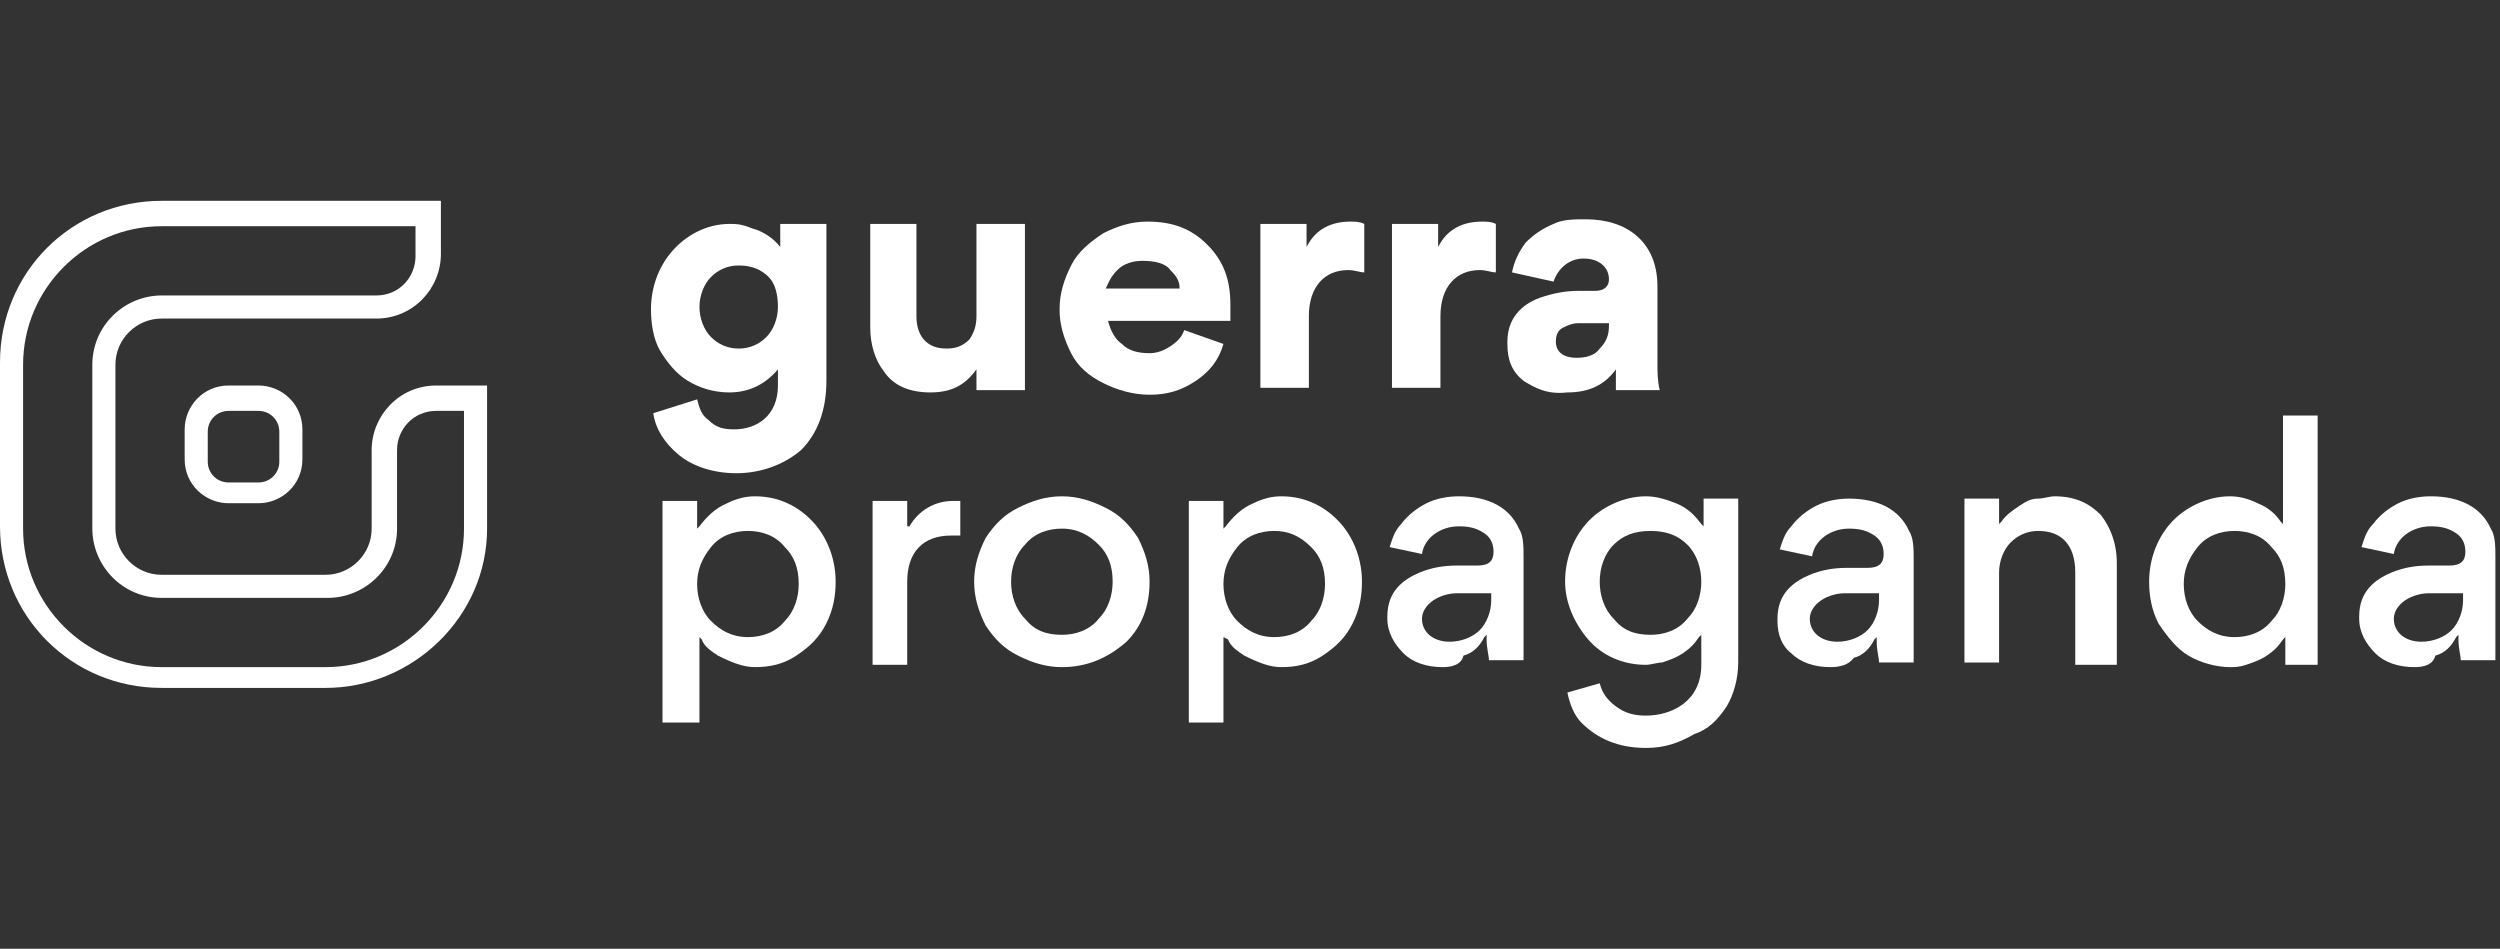
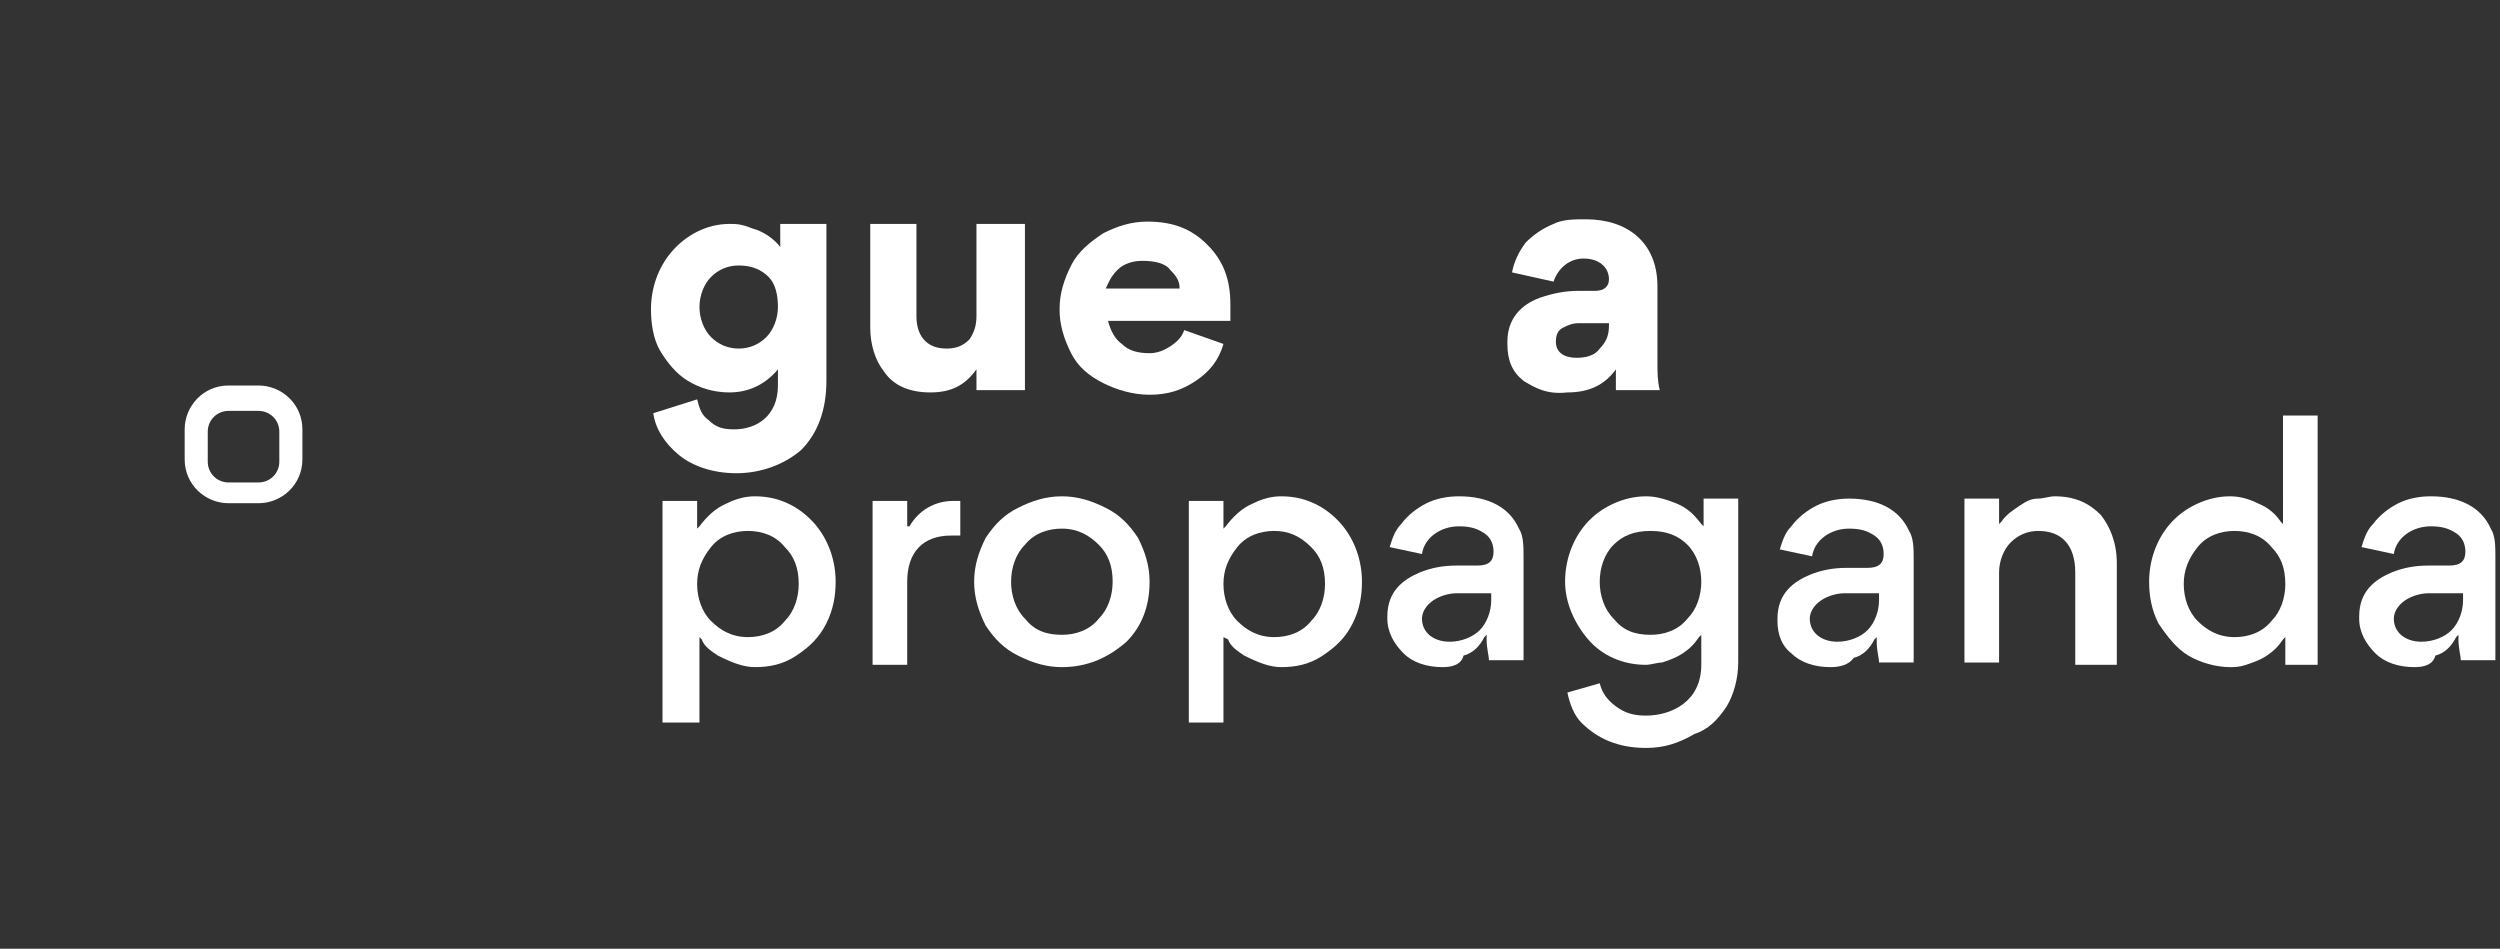
<svg xmlns="http://www.w3.org/2000/svg" version="1.1" id="Camada_1" x="0px" y="0px" viewBox="0 0 108.3 41.1" style="enable-background:new 0 0 108.3 41.1;" xml:space="preserve">
  <rect x="0" y="0" width="108.3" height="41.1" fill="#333333" stroke="none" />
  <style type="text/css">
	.st0{fill:#FFFFFF;}
	.st1{fill:#FFFFFF;stroke:#E7004C;stroke-width:1.762;stroke-miterlimit:10;}
</style>
  <g>
    <g>
      <g>
        <g>
          <path class="st0" d="M35.8,9.7v6.8c0,1.3-0.4,2.3-1.1,3c-0.7,0.6-1.7,1-2.8,1c-1,0-1.9-0.3-2.5-0.8c-0.6-0.5-1-1.1-1.1-1.8      l1.9-0.6c0.1,0.4,0.2,0.7,0.5,0.9c0.3,0.3,0.6,0.4,1.1,0.4c1,0,1.9-0.6,1.9-1.9V16h0c-0.5,0.6-1.2,1-2.1,1      c-0.7,0-1.3-0.2-1.8-0.5c-0.5-0.3-0.9-0.8-1.2-1.3c-0.3-0.5-0.4-1.2-0.4-1.8c0-0.9,0.3-1.8,0.9-2.5c0.6-0.7,1.5-1.2,2.5-1.2      c0.3,0,0.5,0,1,0.2c0.4,0.1,0.9,0.4,1.2,0.8h0V9.7H35.8z M33.3,12c-0.3-0.3-0.7-0.5-1.3-0.5c-0.5,0-0.9,0.2-1.2,0.5      c-0.3,0.3-0.5,0.8-0.5,1.3c0,0.5,0.2,1,0.5,1.3c0.3,0.3,0.7,0.5,1.2,0.5s0.9-0.2,1.2-0.5c0.3-0.3,0.5-0.8,0.5-1.3      C33.7,12.8,33.6,12.3,33.3,12z" />
        </g>
        <g>
          <path class="st0" d="M39.7,9.7v4c0,0.8,0.4,1.4,1.3,1.4c0.4,0,0.7-0.1,1-0.4c0.2-0.3,0.3-0.6,0.3-1v-4h2.1v7.2h-2.1V16h0      c-0.5,0.7-1.1,1-2,1c-0.9,0-1.6-0.3-2-0.9c-0.4-0.5-0.6-1.2-0.6-1.9V9.7H39.7z" />
        </g>
        <g>
          <path class="st0" d="M48,13.9c0.1,0.4,0.3,0.8,0.6,1c0.3,0.3,0.7,0.4,1.2,0.4c0.3,0,0.6-0.1,0.9-0.3c0.3-0.2,0.5-0.4,0.6-0.7      l1.7,0.6c-0.2,0.7-0.6,1.2-1.2,1.6c-0.6,0.4-1.2,0.6-2,0.6c-0.7,0-1.4-0.2-2-0.5c-0.6-0.3-1.1-0.7-1.4-1.3      c-0.3-0.6-0.5-1.2-0.5-1.9c0-0.7,0.2-1.3,0.5-1.9c0.3-0.6,0.8-1,1.4-1.4c0.6-0.3,1.2-0.5,1.9-0.5c1.1,0,1.9,0.3,2.6,1      c0.7,0.7,1,1.5,1,2.6c0,0.3,0,0.6,0,0.7H48z M51.1,12.5c0-0.3-0.1-0.5-0.4-0.8c-0.2-0.3-0.7-0.4-1.2-0.4c-0.4,0-0.8,0.1-1.1,0.4      c-0.3,0.3-0.4,0.6-0.5,0.8H51.1z" />
        </g>
        <g>
-           <path class="st0" d="M59.1,11.8c-0.2,0-0.4-0.1-0.7-0.1c-1,0-1.7,0.7-1.7,2v3.1h-2.1V9.7h2v1h0c0.4-0.8,1.1-1.1,1.9-1.1      c0.2,0,0.4,0,0.6,0.1V11.8z" />
-         </g>
+           </g>
        <g>
-           <path class="st0" d="M64.8,11.8c-0.2,0-0.4-0.1-0.7-0.1c-1,0-1.7,0.7-1.7,2v3.1h-2.1V9.7h2v1h0c0.4-0.8,1.1-1.1,1.9-1.1      c0.2,0,0.4,0,0.6,0.1V11.8z" />
-         </g>
+           </g>
        <g>
          <path class="st0" d="M66,16.5c-0.5-0.4-0.7-0.9-0.7-1.6v-0.1c0-1,0.6-1.6,1.4-1.9c0.6-0.2,1.1-0.3,1.7-0.3h0.7      c0.4,0,0.6-0.2,0.6-0.5c0-0.5-0.4-0.9-1.1-0.9c-0.6,0-1.1,0.4-1.3,1l-1.8-0.4c0.1-0.5,0.3-0.9,0.6-1.3c0.3-0.3,0.7-0.6,1.2-0.8      c0.4-0.2,0.9-0.2,1.4-0.2c1.8,0,3.1,1,3.1,2.9v3.3c0,0.4,0,0.8,0.1,1.2h-1.9c0-0.2,0-0.5,0-0.9h0c-0.5,0.7-1.2,1-2.1,1      C67,17.1,66.5,16.8,66,16.5z M69.3,15.1c0.3-0.3,0.4-0.6,0.4-1V14h-1.3c-0.3,0-0.5,0.1-0.7,0.2c-0.2,0.1-0.3,0.3-0.3,0.6      c0,0.5,0.4,0.7,0.9,0.7C68.7,15.5,69.1,15.4,69.3,15.1z" />
        </g>
      </g>
      <g>
        <g>
          <path class="st0" d="M28.7,31.3v-9.6h1.5v1.2l0.1-0.1c0.3-0.4,0.7-0.8,1.2-1c0.4-0.2,0.8-0.3,1.2-0.3c1,0,1.9,0.4,2.6,1.2      c0.6,0.7,0.9,1.6,0.9,2.5c0,0.6-0.1,1.2-0.4,1.8c-0.3,0.6-0.7,1-1.3,1.4c-0.6,0.4-1.2,0.5-1.8,0.5c-0.5,0-1-0.2-1.6-0.5      c-0.3-0.2-0.6-0.4-0.7-0.7l-0.1-0.1v3.7H28.7z M32.4,23c-0.6,0-1.2,0.2-1.6,0.7c-0.4,0.5-0.6,1-0.6,1.6c0,0.6,0.2,1.2,0.6,1.6      c0.4,0.4,0.9,0.7,1.6,0.7c0.6,0,1.2-0.2,1.6-0.7c0.4-0.4,0.6-1,0.6-1.6c0-0.7-0.2-1.2-0.6-1.6C33.6,23.2,33,23,32.4,23z" />
        </g>
        <g>
          <path class="st0" d="M37.8,28.8v-7.1h1.5v1.1l0.1,0c0.4-0.7,1.1-1.1,1.9-1.1c0.1,0,0.2,0,0.3,0v1.5c-0.1,0-0.3,0-0.4,0      c-1.2,0-1.9,0.7-1.9,2v3.6H37.8z" />
        </g>
        <g>
          <path class="st0" d="M46,28.9c-0.7,0-1.3-0.2-1.9-0.5c-0.6-0.3-1-0.7-1.4-1.3c-0.3-0.6-0.5-1.2-0.5-1.9c0-0.7,0.2-1.3,0.5-1.9      c0.4-0.6,0.8-1,1.4-1.3c0.6-0.3,1.2-0.5,1.9-0.5c0.7,0,1.3,0.2,1.9,0.5c0.6,0.3,1,0.7,1.4,1.3c0.3,0.6,0.5,1.2,0.5,1.9      c0,1-0.3,1.9-1,2.6C48,28.5,47.1,28.9,46,28.9L46,28.9z M46,22.9c-0.6,0-1.2,0.2-1.6,0.7c-0.4,0.4-0.6,1-0.6,1.6      c0,0.6,0.2,1.2,0.6,1.6c0.4,0.5,0.9,0.7,1.6,0.7c0.6,0,1.2-0.2,1.6-0.7c0.4-0.4,0.6-1,0.6-1.6c0-0.7-0.2-1.2-0.6-1.6      C47.2,23.2,46.7,22.9,46,22.9z" />
        </g>
        <g>
          <path class="st0" d="M51.5,31.3v-9.6H53v1.2l0.1-0.1c0.3-0.4,0.7-0.8,1.2-1c0.4-0.2,0.8-0.3,1.2-0.3c1,0,1.9,0.4,2.6,1.2      c0.6,0.7,0.9,1.6,0.9,2.5c0,0.6-0.1,1.2-0.4,1.8c-0.3,0.6-0.7,1-1.3,1.4c-0.6,0.4-1.2,0.5-1.8,0.5c-0.5,0-1-0.2-1.6-0.5      c-0.3-0.2-0.6-0.4-0.7-0.7L53,27.6v3.7H51.5z M55.2,23c-0.6,0-1.2,0.2-1.6,0.7c-0.4,0.5-0.6,1-0.6,1.6c0,0.6,0.2,1.2,0.6,1.6      c0.4,0.4,0.9,0.7,1.6,0.7c0.6,0,1.2-0.2,1.6-0.7c0.4-0.4,0.6-1,0.6-1.6c0-0.7-0.2-1.2-0.6-1.6C56.3,23.2,55.8,23,55.2,23z" />
        </g>
        <g>
          <path class="st0" d="M62.5,28.9c-0.7,0-1.3-0.2-1.7-0.6c-0.4-0.4-0.7-0.9-0.7-1.5v-0.1c0-1.1,0.7-1.6,1.4-1.9      c0.5-0.2,1-0.3,1.6-0.3H64c0.5,0,0.7-0.2,0.7-0.6c0-0.3-0.1-0.6-0.4-0.8c-0.3-0.2-0.6-0.3-1.1-0.3c-0.8,0-1.5,0.5-1.6,1.2      l-1.4-0.3c0.1-0.3,0.2-0.7,0.5-1c0.3-0.4,0.7-0.7,1.1-0.9c0.4-0.2,0.9-0.3,1.4-0.3c1.3,0,2.2,0.5,2.6,1.4      c0.2,0.3,0.2,0.8,0.2,1.2v3.4c0,0.5,0,0.8,0,1.1h-1.5c0-0.2-0.1-0.5-0.1-0.9v-0.2l-0.1,0.1c-0.2,0.4-0.5,0.7-0.9,0.8      C63.3,28.8,62.9,28.9,62.5,28.9z M63.1,25.7c-0.3,0-0.7,0.1-1,0.3c-0.3,0.2-0.5,0.5-0.5,0.8c0,0.6,0.5,1,1.2,1      c0.5,0,1-0.2,1.3-0.5c0.3-0.3,0.5-0.8,0.5-1.3v-0.3H63.1z" />
        </g>
        <g>
          <path class="st0" d="M71.3,32.4c-1.2,0-2.1-0.4-2.8-1.1C68.2,31,68,30.5,67.9,30l1.4-0.4c0.1,0.4,0.3,0.7,0.7,1      c0.4,0.3,0.8,0.4,1.3,0.4c1.1,0,2.4-0.6,2.4-2.2v-1.3l-0.1,0.1c-0.2,0.3-0.4,0.5-0.7,0.7c-0.3,0.2-0.6,0.3-0.9,0.4      c-0.2,0-0.5,0.1-0.7,0.1c-1,0-1.9-0.4-2.5-1.1c-0.6-0.7-1-1.6-1-2.5c0-0.9,0.3-1.8,0.9-2.5c0.6-0.7,1.6-1.2,2.6-1.2      c0.4,0,0.8,0.1,1.3,0.3c0.5,0.2,0.8,0.5,1.1,0.9l0.1,0.1v-1.2h1.5v7.1c0,0.7-0.2,1.4-0.5,1.9c-0.4,0.6-0.8,1-1.4,1.2      C72.7,32.2,72.1,32.4,71.3,32.4z M71.5,23c-0.7,0-1.2,0.2-1.6,0.6c-0.4,0.4-0.6,1-0.6,1.6s0.2,1.2,0.6,1.6      c0.4,0.5,0.9,0.7,1.6,0.7c0.6,0,1.2-0.2,1.6-0.7c0.4-0.4,0.6-1,0.6-1.6c0-0.6-0.2-1.2-0.6-1.6C72.7,23.2,72.2,23,71.5,23z" />
        </g>
        <g>
          <path class="st0" d="M79.3,28.9c-0.7,0-1.3-0.2-1.7-0.6C77.2,28,77,27.5,77,26.9v-0.1c0-1.1,0.7-1.6,1.4-1.9      c0.5-0.2,1-0.3,1.6-0.3h0.9c0.5,0,0.7-0.2,0.7-0.6c0-0.3-0.1-0.6-0.4-0.8c-0.3-0.2-0.6-0.3-1.1-0.3c-0.8,0-1.5,0.5-1.6,1.2      l-1.4-0.3c0.1-0.3,0.2-0.7,0.5-1c0.3-0.4,0.7-0.7,1.1-0.9c0.4-0.2,0.9-0.3,1.4-0.3c1.3,0,2.2,0.5,2.6,1.4      c0.2,0.3,0.2,0.8,0.2,1.2v3.4c0,0.4,0,0.8,0,1.1h-1.5c0-0.2-0.1-0.5-0.1-0.9v-0.2l-0.1,0.1c-0.2,0.4-0.5,0.7-0.9,0.8      C80.1,28.8,79.7,28.9,79.3,28.9z M79.9,25.7c-0.3,0-0.7,0.1-1,0.3c-0.3,0.2-0.5,0.5-0.5,0.8c0,0.6,0.5,1,1.2,1      c0.5,0,1-0.2,1.3-0.5c0.3-0.3,0.5-0.8,0.5-1.3v-0.3H79.9z" />
        </g>
        <g>
          <path class="st0" d="M89.9,28.8v-4c0-1.2-0.6-1.8-1.6-1.8c-0.5,0-0.9,0.2-1.2,0.5c-0.3,0.3-0.5,0.8-0.5,1.3v3.9h-1.5v-7.1h1.5      v1.1l0.1-0.1c0.2-0.3,0.5-0.5,0.8-0.7c0.3-0.2,0.5-0.3,0.8-0.3c0.2,0,0.5-0.1,0.7-0.1c0.9,0,1.5,0.3,2,0.8      c0.4,0.5,0.7,1.2,0.7,2.1v4.4H89.9z" />
        </g>
        <g>
          <path class="st0" d="M96.6,28.9c-0.6,0-1.3-0.2-1.8-0.5c-0.5-0.3-0.9-0.8-1.3-1.4c-0.3-0.6-0.4-1.2-0.4-1.8      c0-0.9,0.3-1.8,0.9-2.5c0.6-0.7,1.6-1.2,2.6-1.2c0.4,0,0.8,0.1,1.2,0.3c0.5,0.2,0.8,0.5,1,0.8l0.1,0.1V18h1.5v10.8H99v-1.2      l-0.1,0.1c-0.2,0.3-0.4,0.5-0.7,0.7c-0.3,0.2-0.6,0.3-0.9,0.4C97,28.9,96.8,28.9,96.6,28.9z M96.8,23c-0.6,0-1.2,0.2-1.6,0.7      c-0.4,0.5-0.6,1-0.6,1.6c0,0.6,0.2,1.2,0.6,1.6c0.4,0.4,0.9,0.7,1.6,0.7c0.6,0,1.2-0.2,1.6-0.7c0.4-0.4,0.6-1,0.6-1.6      c0-0.7-0.2-1.2-0.6-1.6C98,23.2,97.4,23,96.8,23z" />
        </g>
        <g>
          <path class="st0" d="M104.6,28.9c-0.7,0-1.3-0.2-1.7-0.6c-0.4-0.4-0.7-0.9-0.7-1.5v-0.1c0-1.1,0.7-1.6,1.4-1.9      c0.5-0.2,1-0.3,1.6-0.3h0.9c0.5,0,0.7-0.2,0.7-0.6c0-0.3-0.1-0.6-0.4-0.8c-0.3-0.2-0.6-0.3-1.1-0.3c-0.8,0-1.5,0.5-1.6,1.2      l-1.4-0.3c0.1-0.3,0.2-0.7,0.5-1c0.3-0.4,0.7-0.7,1.1-0.9c0.4-0.2,0.9-0.3,1.4-0.3c1.3,0,2.2,0.5,2.6,1.4      c0.2,0.3,0.2,0.8,0.2,1.2v3.4c0,0.4,0,0.8,0,1.1h-1.5c0-0.2-0.1-0.5-0.1-0.9v-0.2l-0.1,0.1c-0.2,0.4-0.5,0.7-0.9,0.8      C105.4,28.8,105,28.9,104.6,28.9z M105.2,25.7c-0.3,0-0.7,0.1-1,0.3c-0.3,0.2-0.5,0.5-0.5,0.8c0,0.6,0.5,1,1.2,1      c0.5,0,1-0.2,1.3-0.5c0.3-0.3,0.5-0.8,0.5-1.3v-0.3H105.2z" />
        </g>
      </g>
    </g>
    <g>
      <g>
        <g>
          <path class="st0" d="M11.2,21.8H9.9c-1,0-1.9-0.8-1.9-1.9v-1.3c0-1,0.8-1.9,1.9-1.9h1.3c1,0,1.9,0.8,1.9,1.9v1.3      C13.1,21,12.2,21.8,11.2,21.8z M9.9,17.8c-0.5,0-0.9,0.4-0.9,0.9v1.3c0,0.5,0.4,0.9,0.9,0.9h1.3c0.5,0,0.9-0.4,0.9-0.9v-1.3      c0-0.5-0.4-0.9-0.9-0.9H9.9z" />
        </g>
      </g>
      <g>
        <g>
-           <path class="st0" d="M14.1,29.8H7c-3.9,0-7-3.1-7-7v-7.1c0-3.9,3.1-7,7-7h12.1V11c0,1.5-1.2,2.8-2.8,2.8H7c-1.1,0-2,0.9-2,2v7.1      c0,1.1,0.9,2,2,2h7.1c1.1,0,2-0.9,2-2v-3.4c0-1.5,1.2-2.8,2.8-2.8h2.2v6.2C21.1,26.7,17.9,29.8,14.1,29.8z M7,9.8      c-3.3,0-6,2.7-6,6v7.1c0,3.3,2.7,6,6,6h7.1c3.3,0,6-2.7,6-6v-5.1h-1.2c-1,0-1.7,0.8-1.7,1.7v3.4c0,1.7-1.4,3-3,3H7      c-1.7,0-3-1.4-3-3v-7.1c0-1.7,1.4-3,3-3h9.3c1,0,1.7-0.8,1.7-1.7V9.8H7z" />
-         </g>
+           </g>
      </g>
    </g>
  </g>
</svg>